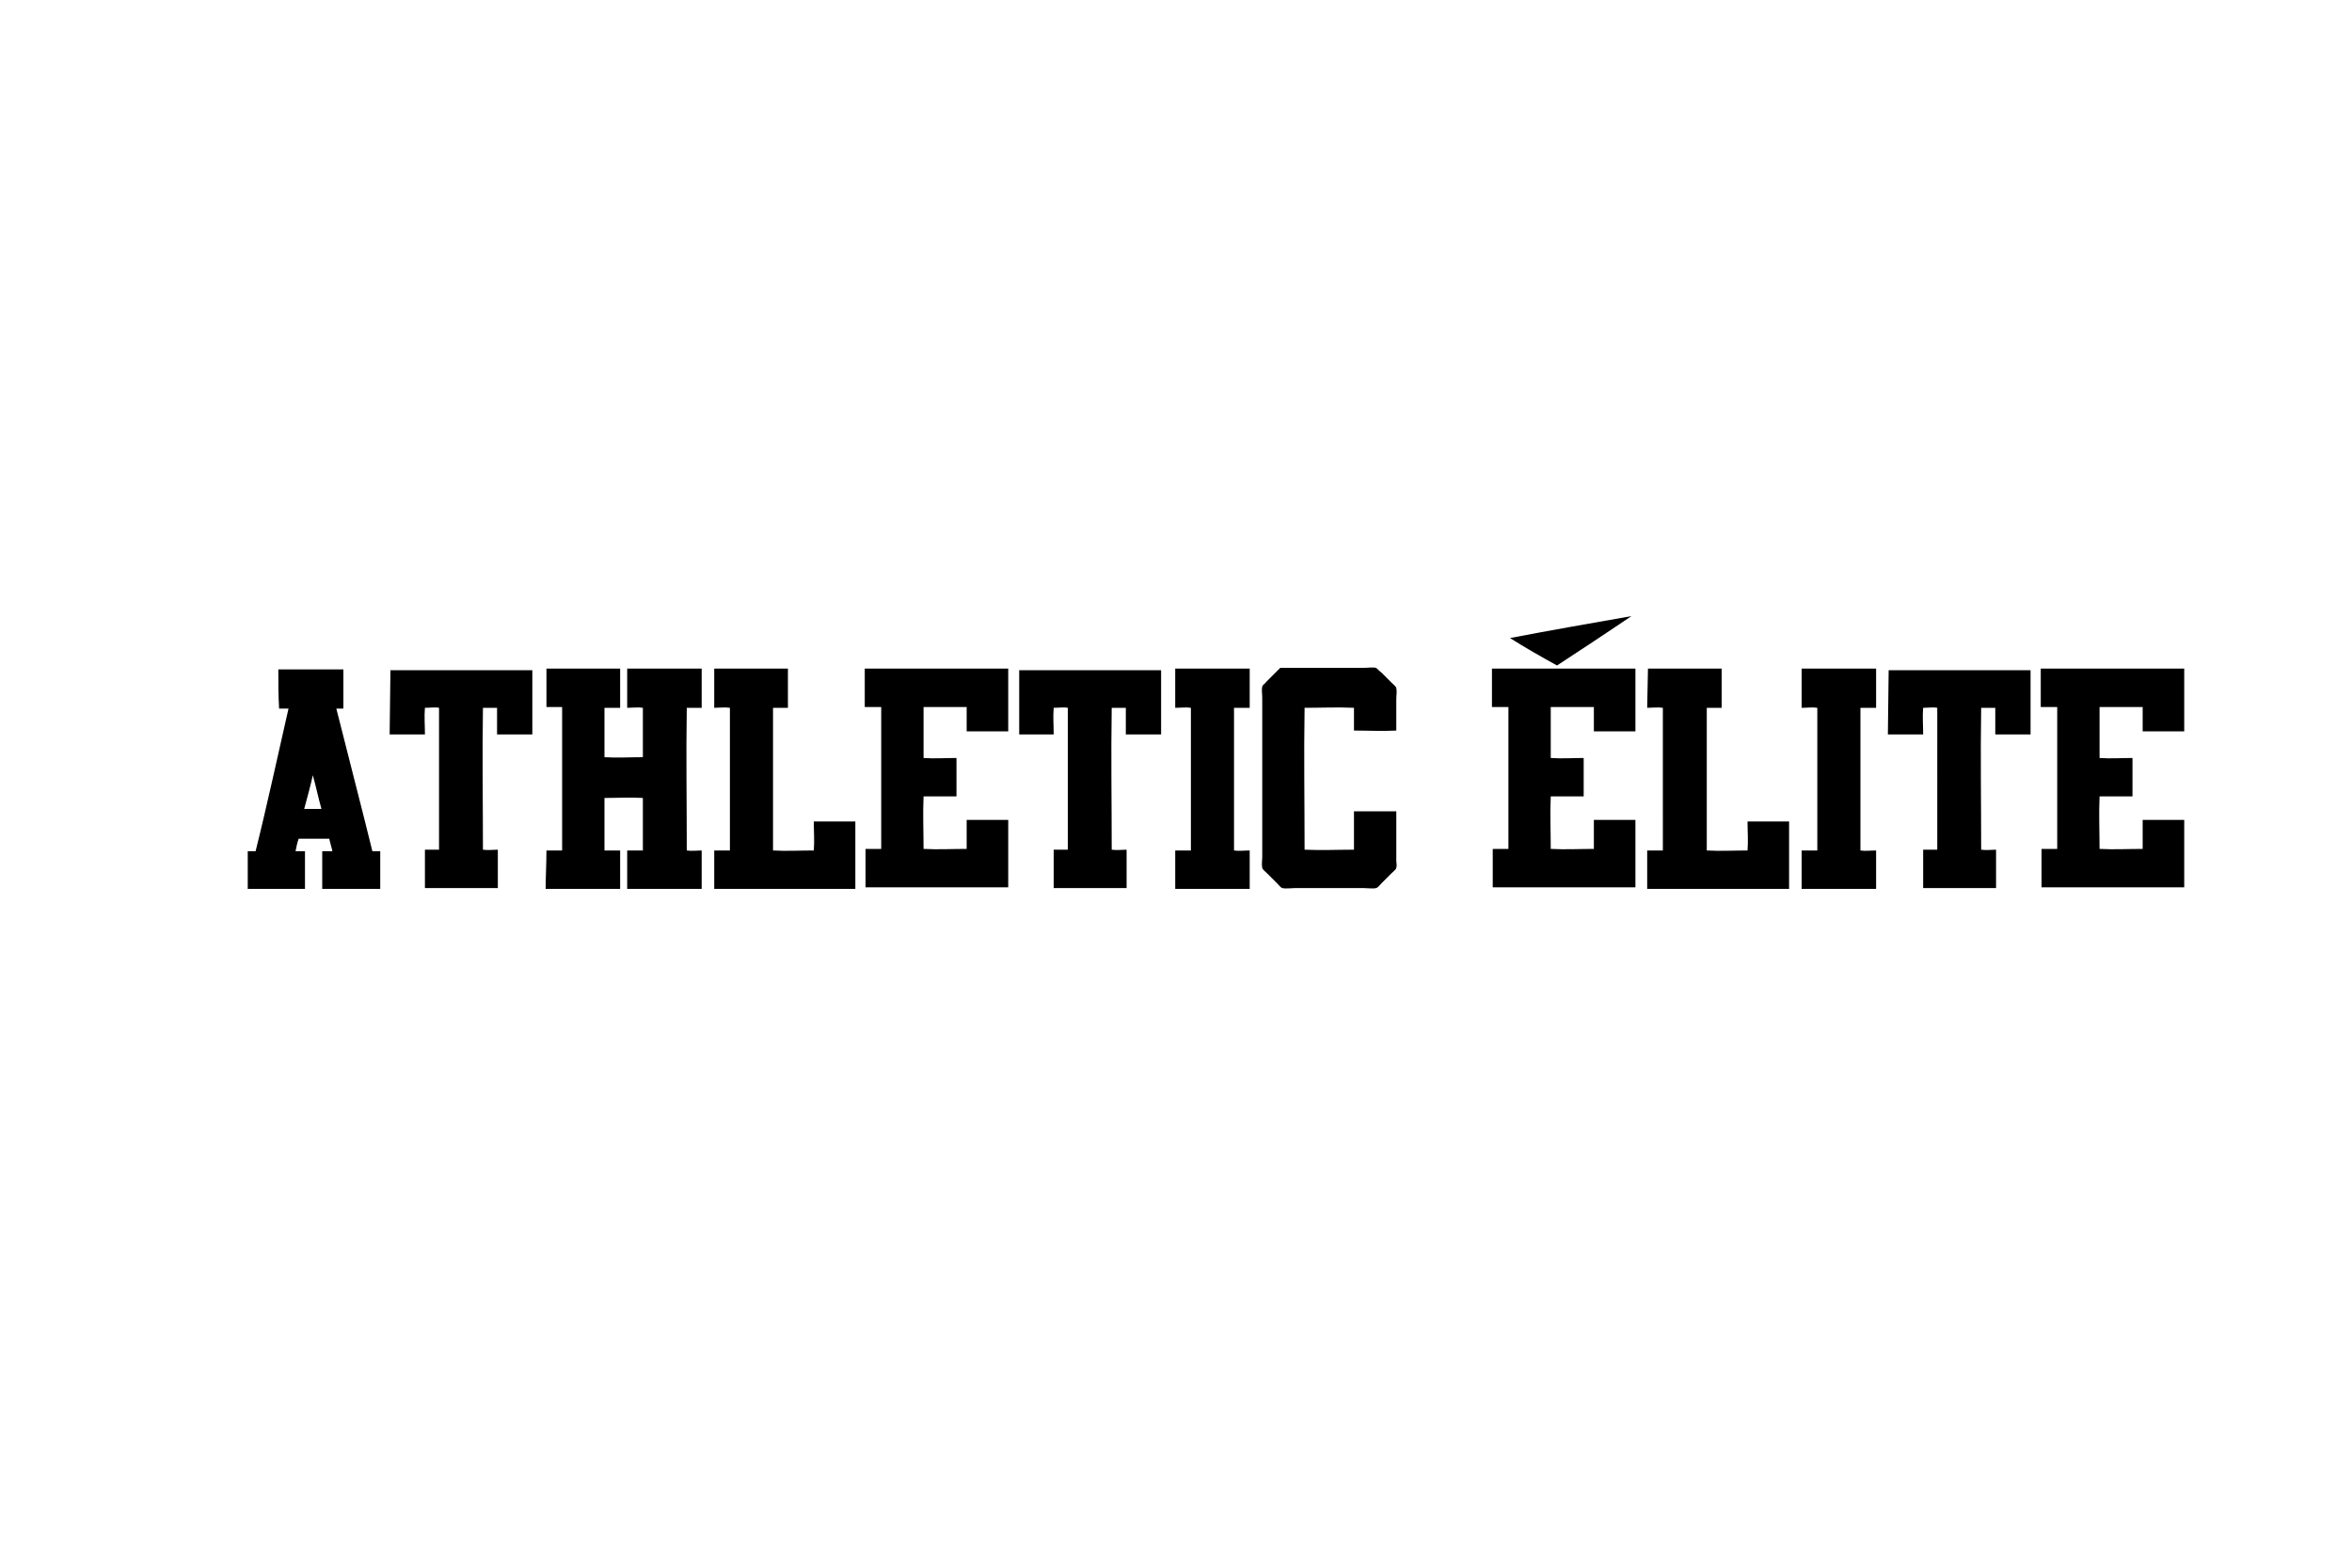
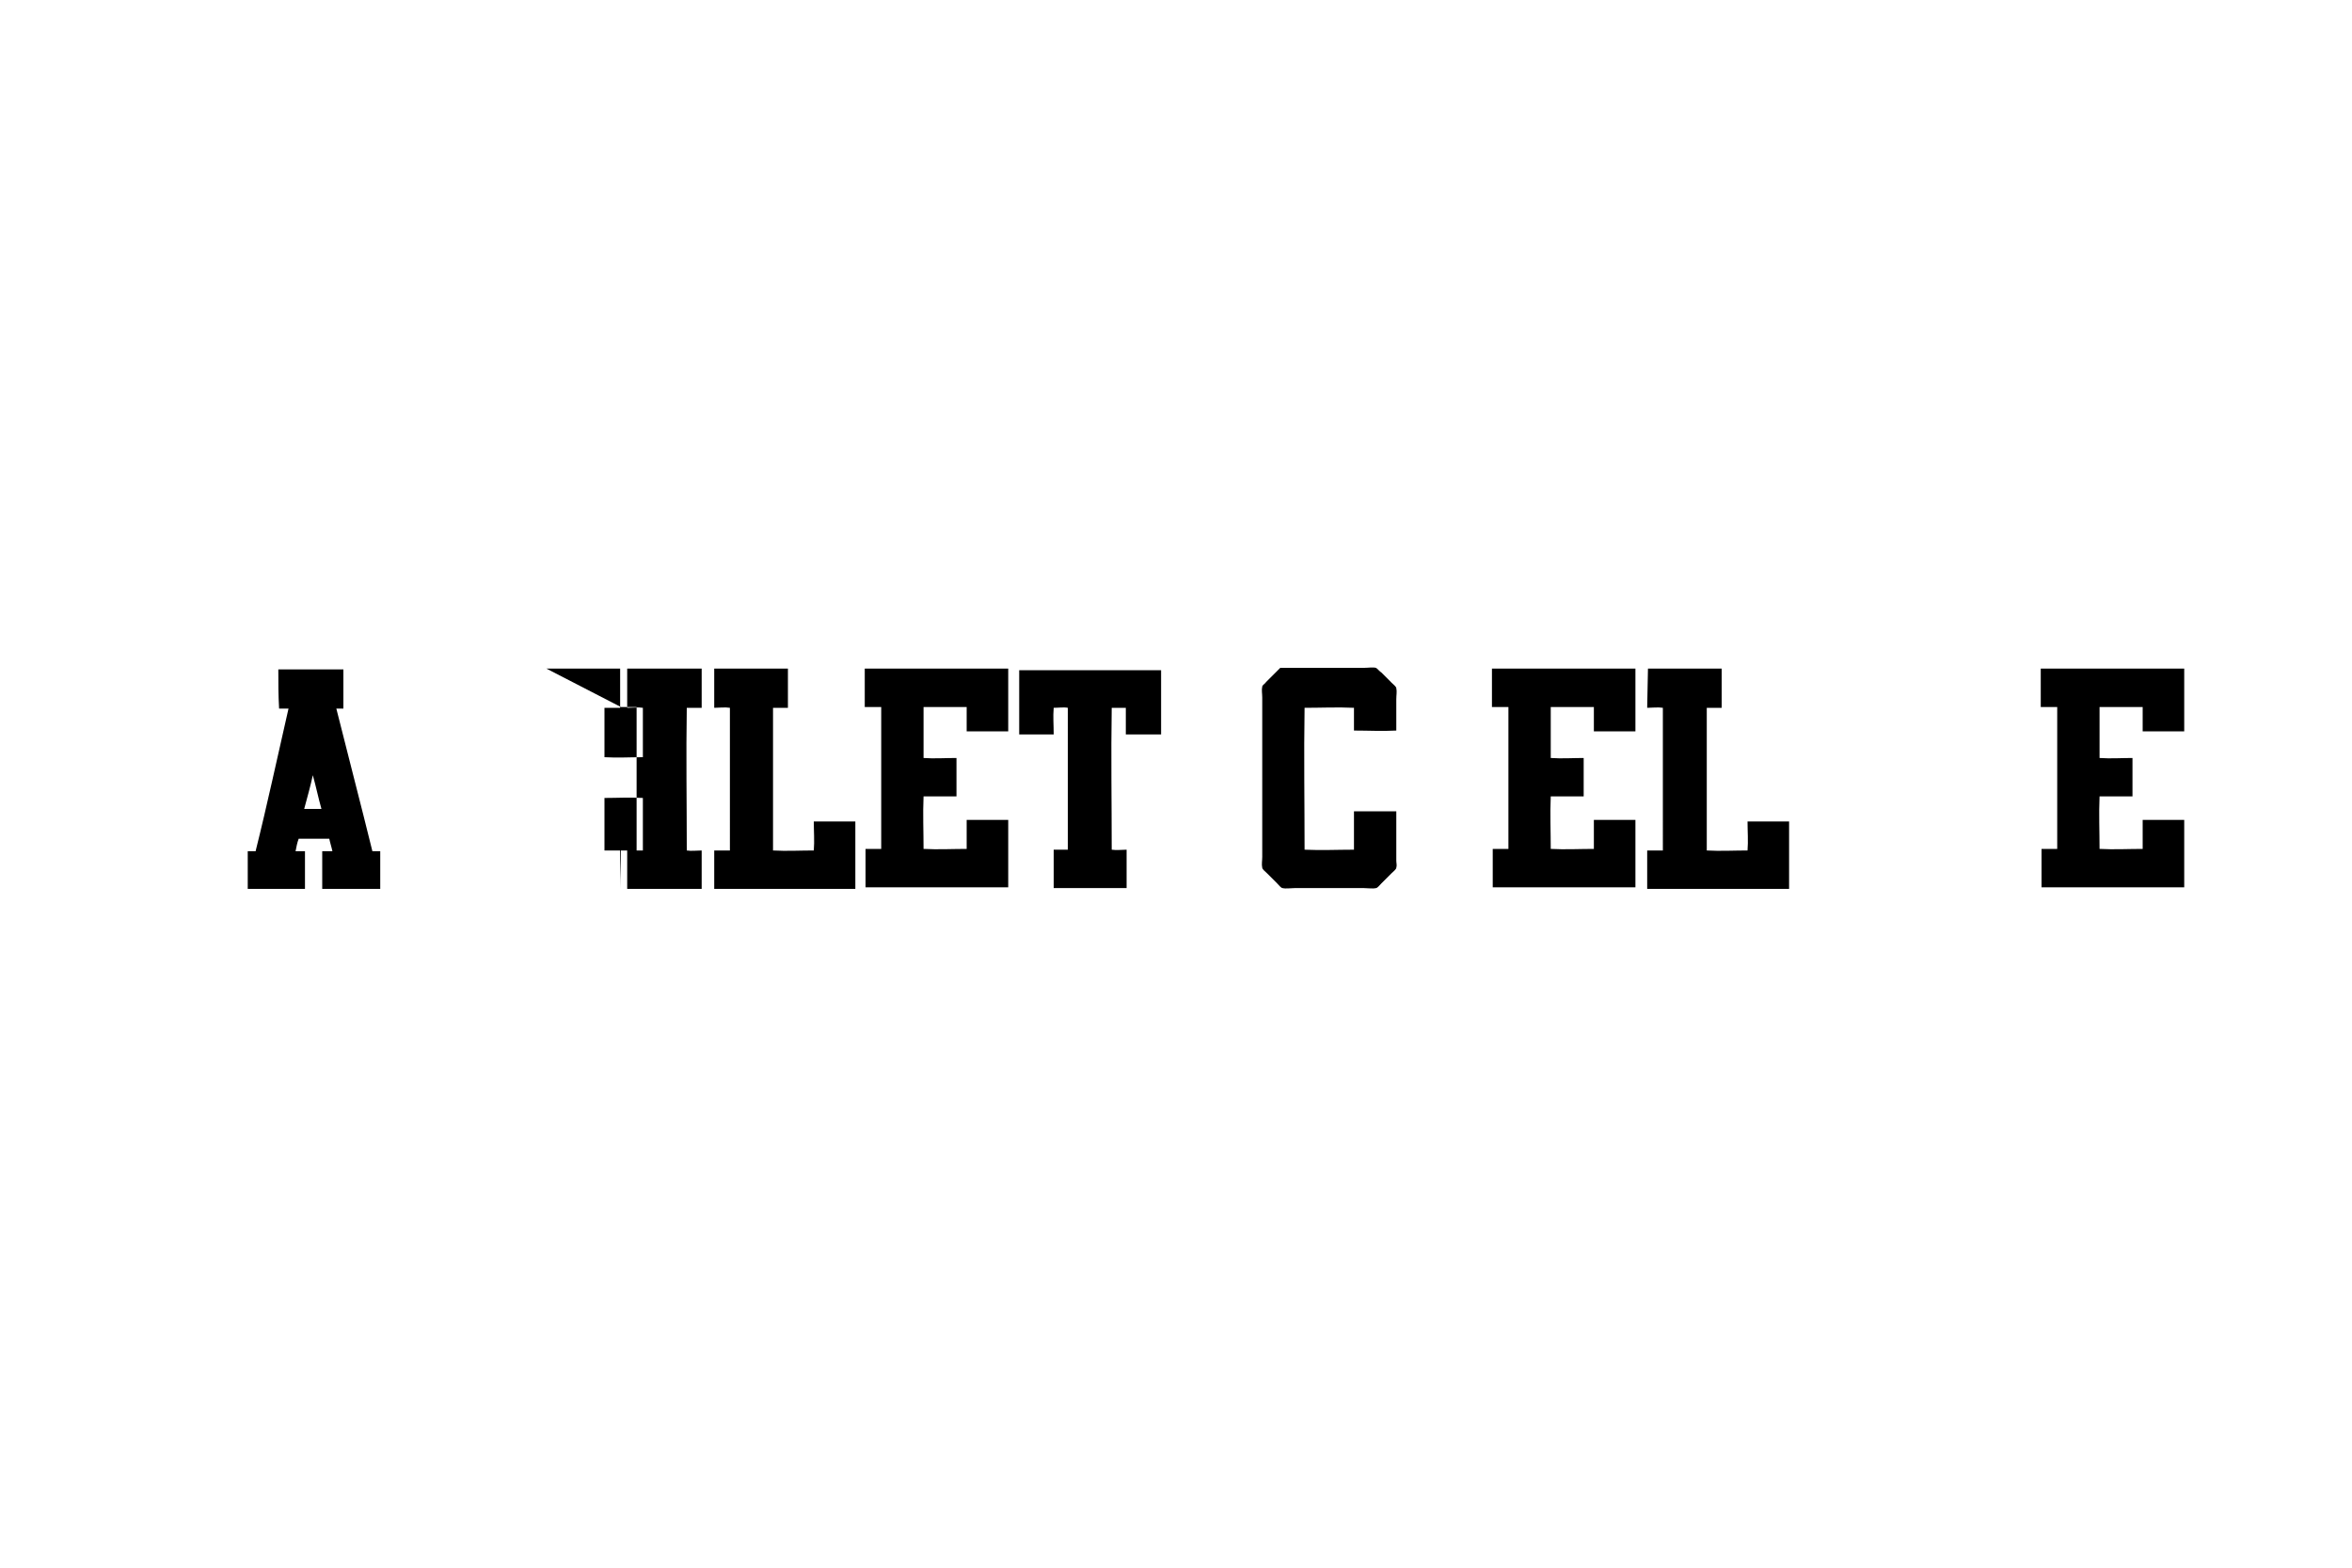
<svg xmlns="http://www.w3.org/2000/svg" version="1.1" id="Layer_1" x="0px" y="0px" viewBox="0 0 300 200" style="enable-background:new 0 0 300 200;" xml:space="preserve">
  <style type="text/css">
	.st0{fill:#FFFFFF;stroke:#000000;stroke-miterlimit:10;}
	.st1{fill:none;}
	.st2{fill:#FFFFFF;}
	.st3{fill:#0E0E18;}
	.st4{fill-rule:evenodd;clip-rule:evenodd;fill:#0E0E18;}
	.st5{clip-path:url(#SVGID_2_);}
	.st6{clip-path:url(#SVGID_4_);}
	.st7{stroke:#000000;stroke-miterlimit:10;}
	.st8{stroke:#000000;stroke-width:1.579;stroke-miterlimit:10;}
	.st9{fill-rule:evenodd;clip-rule:evenodd;}
	.st10{fill:none;stroke:#000000;stroke-width:2.084;}
</style>
  <g>
-     <path d="M69.7,85.3h9.4v5h-2v6.3c1.6,0.1,3.3,0,4.9,0c0-2.1,0-4.2,0-6.3c-0.6-0.1-1.4,0-2,0v-5h9.5v5h-1.9c-0.1,6,0,12.1,0,18.2   c0.6,0.1,1.3,0,1.9,0v4.9h-9.5v-4.9h2v-6.7c-1.6-0.1-3.3,0-4.9,0v6.7h2v4.9h-9.5c0-1.6,0.1-3.2,0.1-4.9h2V90.2h-2L69.7,85.3   C69.7,85.3,69.7,85.3,69.7,85.3" />
+     <path d="M69.7,85.3h9.4v5h-2v6.3c1.6,0.1,3.3,0,4.9,0c0-2.1,0-4.2,0-6.3c-0.6-0.1-1.4,0-2,0v-5h9.5v5h-1.9c-0.1,6,0,12.1,0,18.2   c0.6,0.1,1.3,0,1.9,0v4.9h-9.5v-4.9h2v-6.7c-1.6-0.1-3.3,0-4.9,0v6.7h2v4.9c0-1.6,0.1-3.2,0.1-4.9h2V90.2h-2L69.7,85.3   C69.7,85.3,69.7,85.3,69.7,85.3" />
    <path d="M91.1,85.3h9.4v5h-1.9v18.2c1.7,0.1,3.5,0,5.2,0c0.1-1.2,0-2.5,0-3.7h5.3v8.6H91.1v-4.9h2V90.3c-0.6-0.1-1.4,0-2,0   L91.1,85.3C91.1,85.3,91.1,85.3,91.1,85.3" />
    <path d="M110.3,85.3h18.3c0,2.7,0,5.4,0,8h-5.3v-3.1h-5.5v6.5c1.3,0.1,2.8,0,4.2,0v4.9h-4.2c-0.1,2.2,0,4.5,0,6.7   c1.8,0.1,3.7,0,5.5,0v-3.7h5.3v8.6h-18.2v-4.9h2V90.2h-2.1L110.3,85.3C110.3,85.3,110.3,85.3,110.3,85.3" />
-     <path d="M149.9,85.3h9.5v5h-2v18.2c0.6,0.1,1.3,0,2,0v4.9h-9.5v-4.9h2V90.3c-0.6-0.1-1.3,0-2,0L149.9,85.3   C149.9,85.3,149.9,85.3,149.9,85.3" />
    <path d="M178.1,93.2c-1.8,0.1-3.6,0-5.4,0v-2.9c-2.1-0.1-4.2,0-6.3,0c-0.1,6,0,12.1,0,18.1c2.1,0.1,4.2,0,6.3,0v-4.9h5.4   c0,2.2,0,4.1,0,6.3c0,0.3,0.1,0.6,0,0.9c0,0.2-0.4,0.5-0.6,0.7c-0.5,0.5-0.8,0.8-1.3,1.3c-0.2,0.2-0.5,0.6-0.7,0.6   c-0.4,0.1-1,0-1.5,0h-8.9c-0.5,0-1.1,0.1-1.5,0c-0.2,0-0.5-0.4-0.7-0.6c-0.5-0.5-0.9-0.9-1.3-1.3c-0.2-0.2-0.6-0.5-0.6-0.7   c-0.1-0.4,0-0.9,0-1.4V89c0-0.5-0.1-1,0-1.4c0-0.2,0.4-0.4,0.5-0.6c0.2-0.2,0.4-0.4,0.6-0.6c0.4-0.4,0.8-0.8,1.2-1.2H174   c0.5,0,1.1-0.1,1.5,0c0.2,0.1,0.5,0.5,0.7,0.6c0.4,0.4,0.8,0.8,1.3,1.3c0.2,0.2,0.6,0.5,0.6,0.7c0.1,0.4,0,0.9,0,1.4V93.2z" />
    <path d="M190.3,85.3h18.3c0,2.7,0,5.4,0,8h-5.3v-3.1h-5.5v6.5c1.4,0.1,2.8,0,4.2,0v4.9h-4.2c-0.1,2.2,0,4.5,0,6.7   c1.8,0.1,3.7,0,5.5,0v-3.7h5.3v8.6h-18.2v-4.9h2V90.2h-2.1L190.3,85.3C190.3,85.3,190.3,85.3,190.3,85.3" />
    <path d="M210.2,85.3h9.4v5h-1.9v18.2c1.7,0.1,3.5,0,5.2,0c0.1-1.2,0-2.5,0-3.7h5.3v8.6h-18.1v-4.9h2V90.3c-0.6-0.1-1.4,0-2,0   L210.2,85.3C210.2,85.3,210.2,85.3,210.2,85.3" />
-     <path d="M229.8,85.3h9.5v5h-2v18.2c0.6,0.1,1.3,0,2,0v4.9h-9.5v-4.9h2V90.3c-0.6-0.1-1.3,0-2,0L229.8,85.3   C229.8,85.3,229.8,85.3,229.8,85.3" />
    <path d="M260.3,85.3h18.3c0,2.7,0,5.4,0,8h-5.3v-3.1h-5.5v6.5c1.4,0.1,2.8,0,4.2,0v4.9h-4.2c-0.1,2.2,0,4.5,0,6.7   c1.8,0.1,3.7,0,5.5,0v-3.7h5.3v8.6h-18.2v-4.9h2V90.2h-2.1L260.3,85.3C260.3,85.3,260.3,85.3,260.3,85.3" />
    <path d="M38.8,103.2H41c-0.4-1.4-0.7-2.9-1.1-4.3C39.6,100.3,39.2,101.7,38.8,103.2 M35.5,85.4h8.3v5h-0.9c1.5,6,3.1,12.1,4.6,18.2   h1v4.8h-7.4v-4.8h1.3c-0.1-0.5-0.3-1.1-0.4-1.6h-3.9c-0.2,0.5-0.3,1.1-0.4,1.6h1.2v4.8h-7.3v-4.8h1c1.5-6,2.8-12.1,4.2-18.2h-1.2   C35.5,88.7,35.5,87.1,35.5,85.4C35.5,85.4,35.5,85.4,35.5,85.4" />
-     <path d="M49.8,85.5h18.1v8.2h-4.5v-3.4h-1.8c-0.1,6,0,12.1,0,18.1c0.6,0.1,1.3,0,1.9,0v4.9h-9.3v-4.9h1.8V90.3   c-0.5-0.1-1.2,0-1.8,0c-0.1,1.1,0,2.2,0,3.4h-4.5L49.8,85.5C49.8,85.5,49.8,85.5,49.8,85.5" />
    <path d="M130,85.5h18.1v8.2h-4.5v-3.4h-1.8c-0.1,6,0,12.1,0,18.1c0.6,0.1,1.3,0,1.9,0v4.9h-9.3v-4.9h1.8V90.3c-0.5-0.1-1.2,0-1.8,0   c-0.1,1.1,0,2.2,0,3.4H130L130,85.5C130,85.5,130,85.5,130,85.5" />
-     <path d="M240.9,85.5h18.1v8.2h-4.5v-3.4h-1.8c-0.1,6,0,12.1,0,18.1c0.6,0.1,1.3,0,1.9,0v4.9h-9.3v-4.9h1.8V90.3   c-0.5-0.1-1.2,0-1.8,0c-0.1,1.1,0,2.2,0,3.4h-4.5L240.9,85.5C240.8,85.5,240.8,85.5,240.9,85.5" />
-     <path d="M208.1,78.6c-3.1,2.1-6.3,4.2-9.5,6.3c-2-1.1-4.1-2.3-6-3.5C197.8,80.4,203,79.5,208.1,78.6" />
  </g>
</svg>